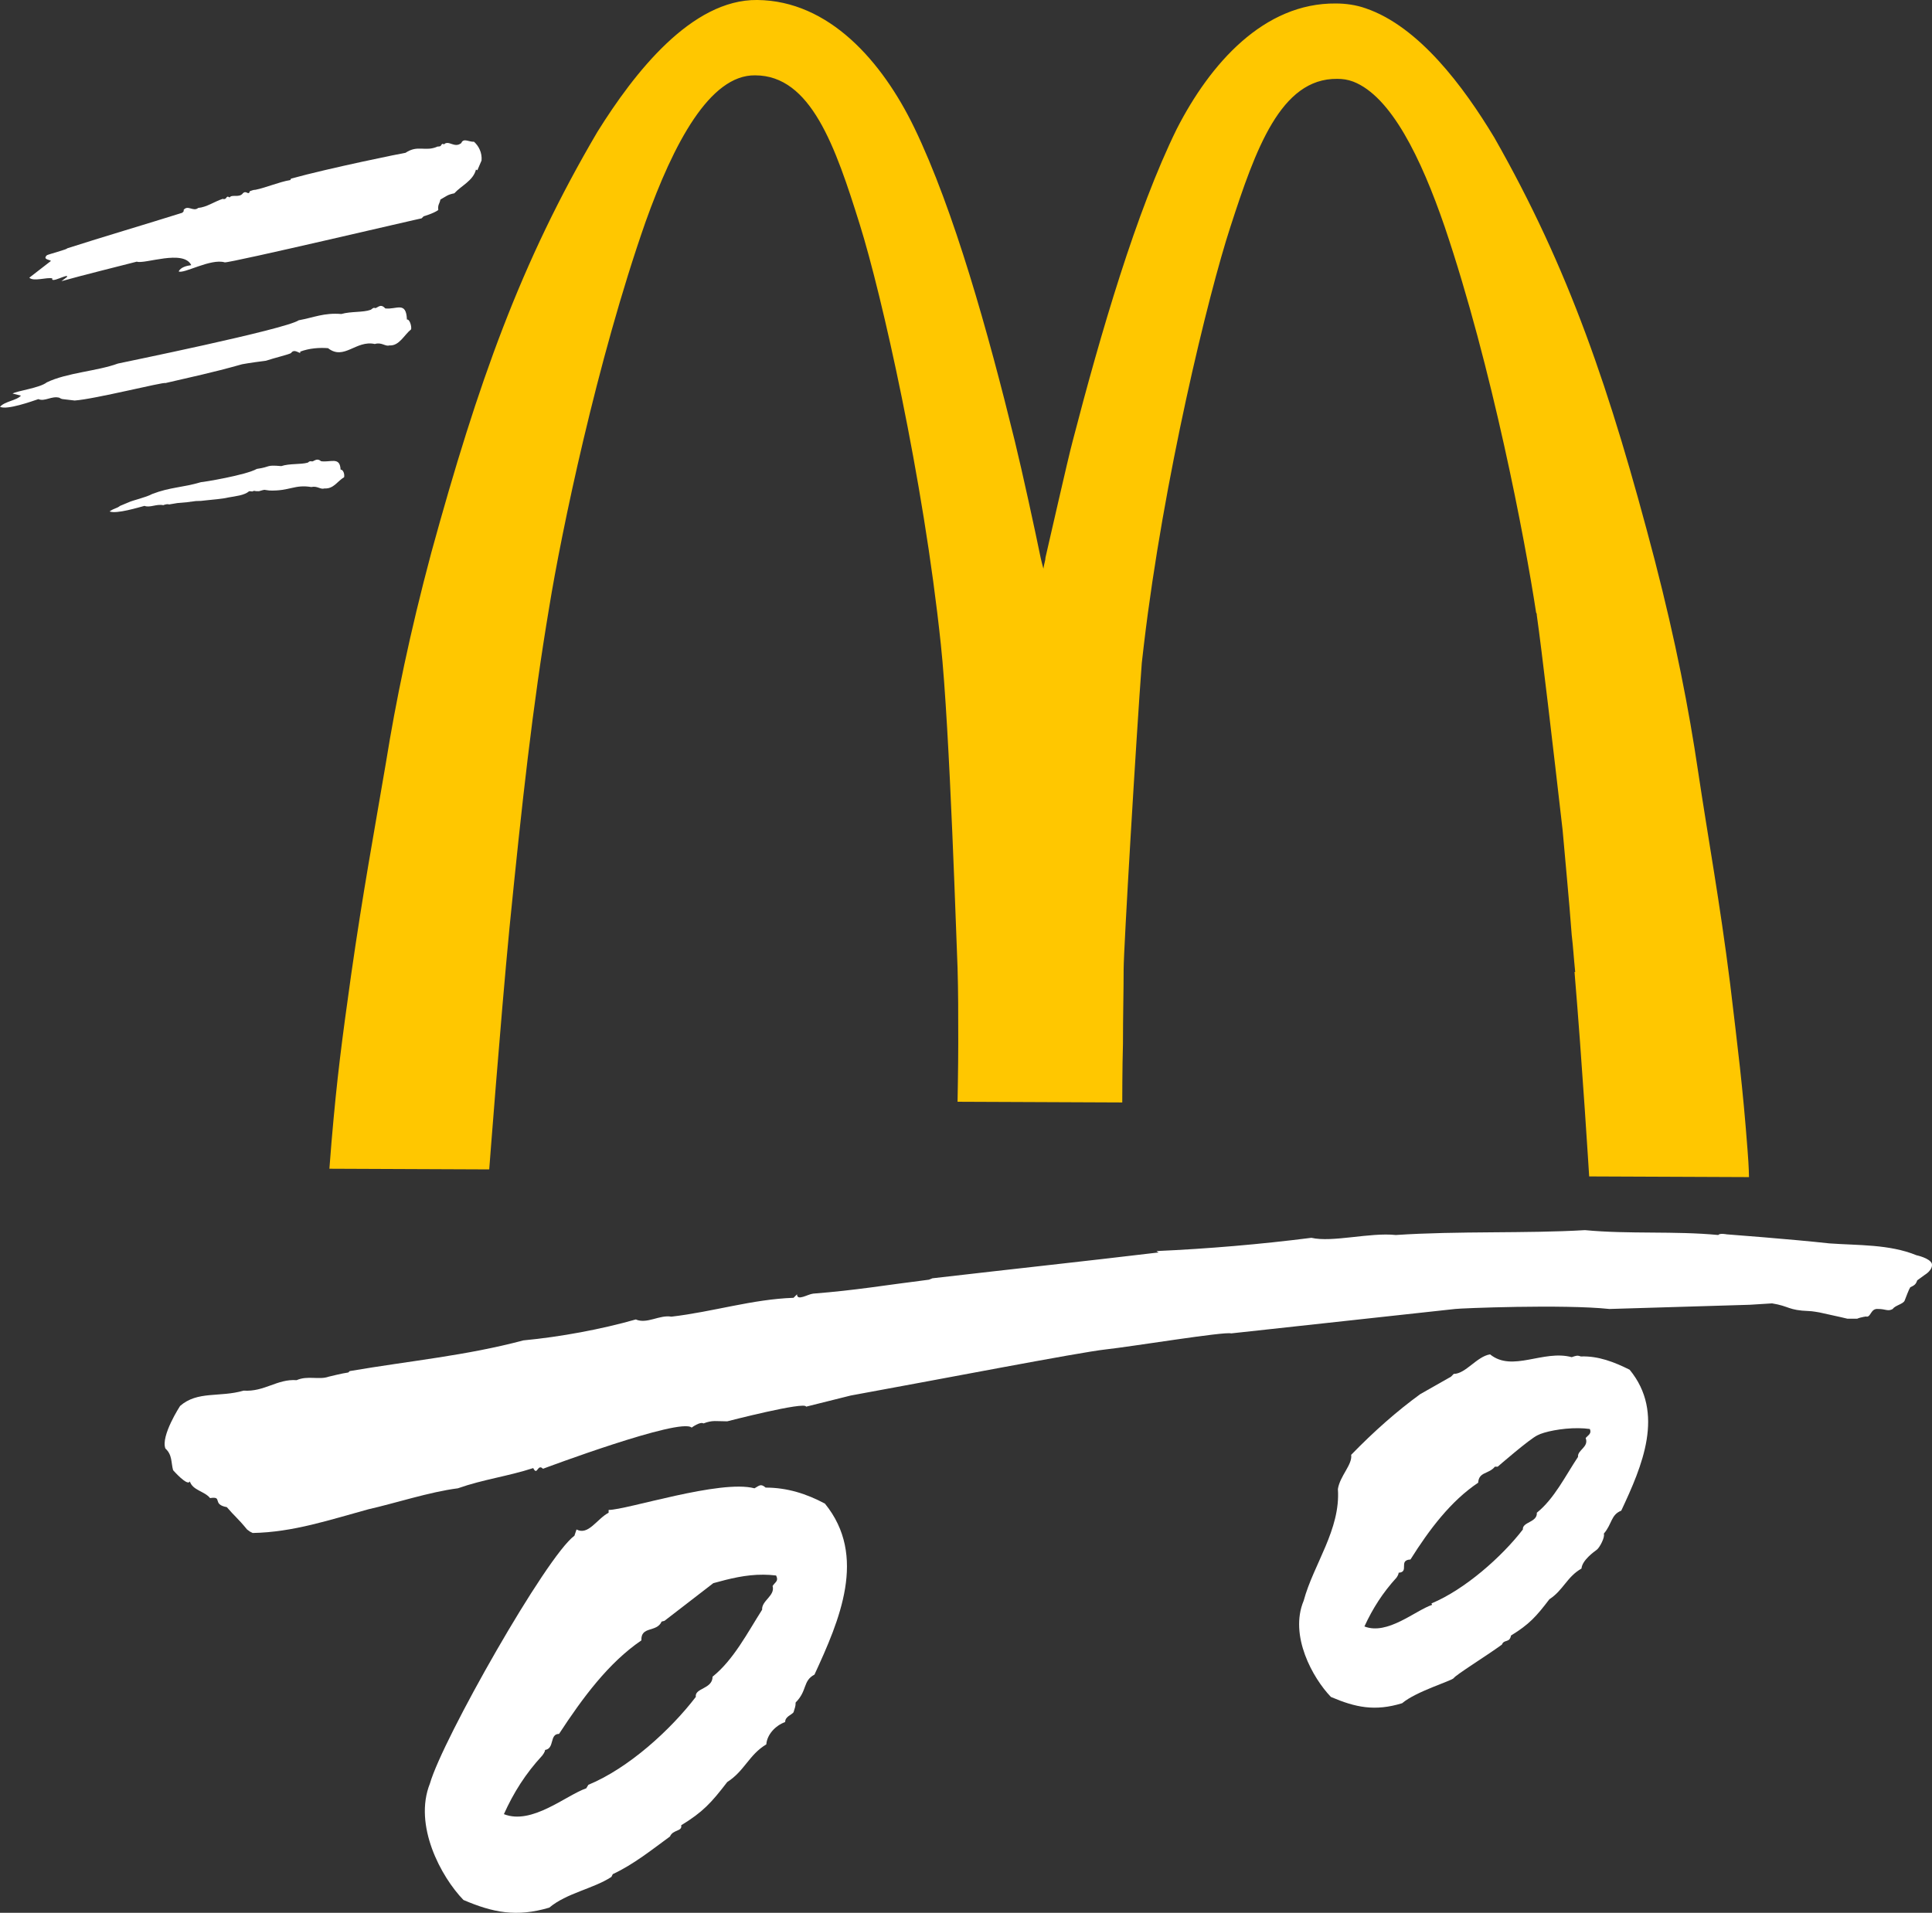
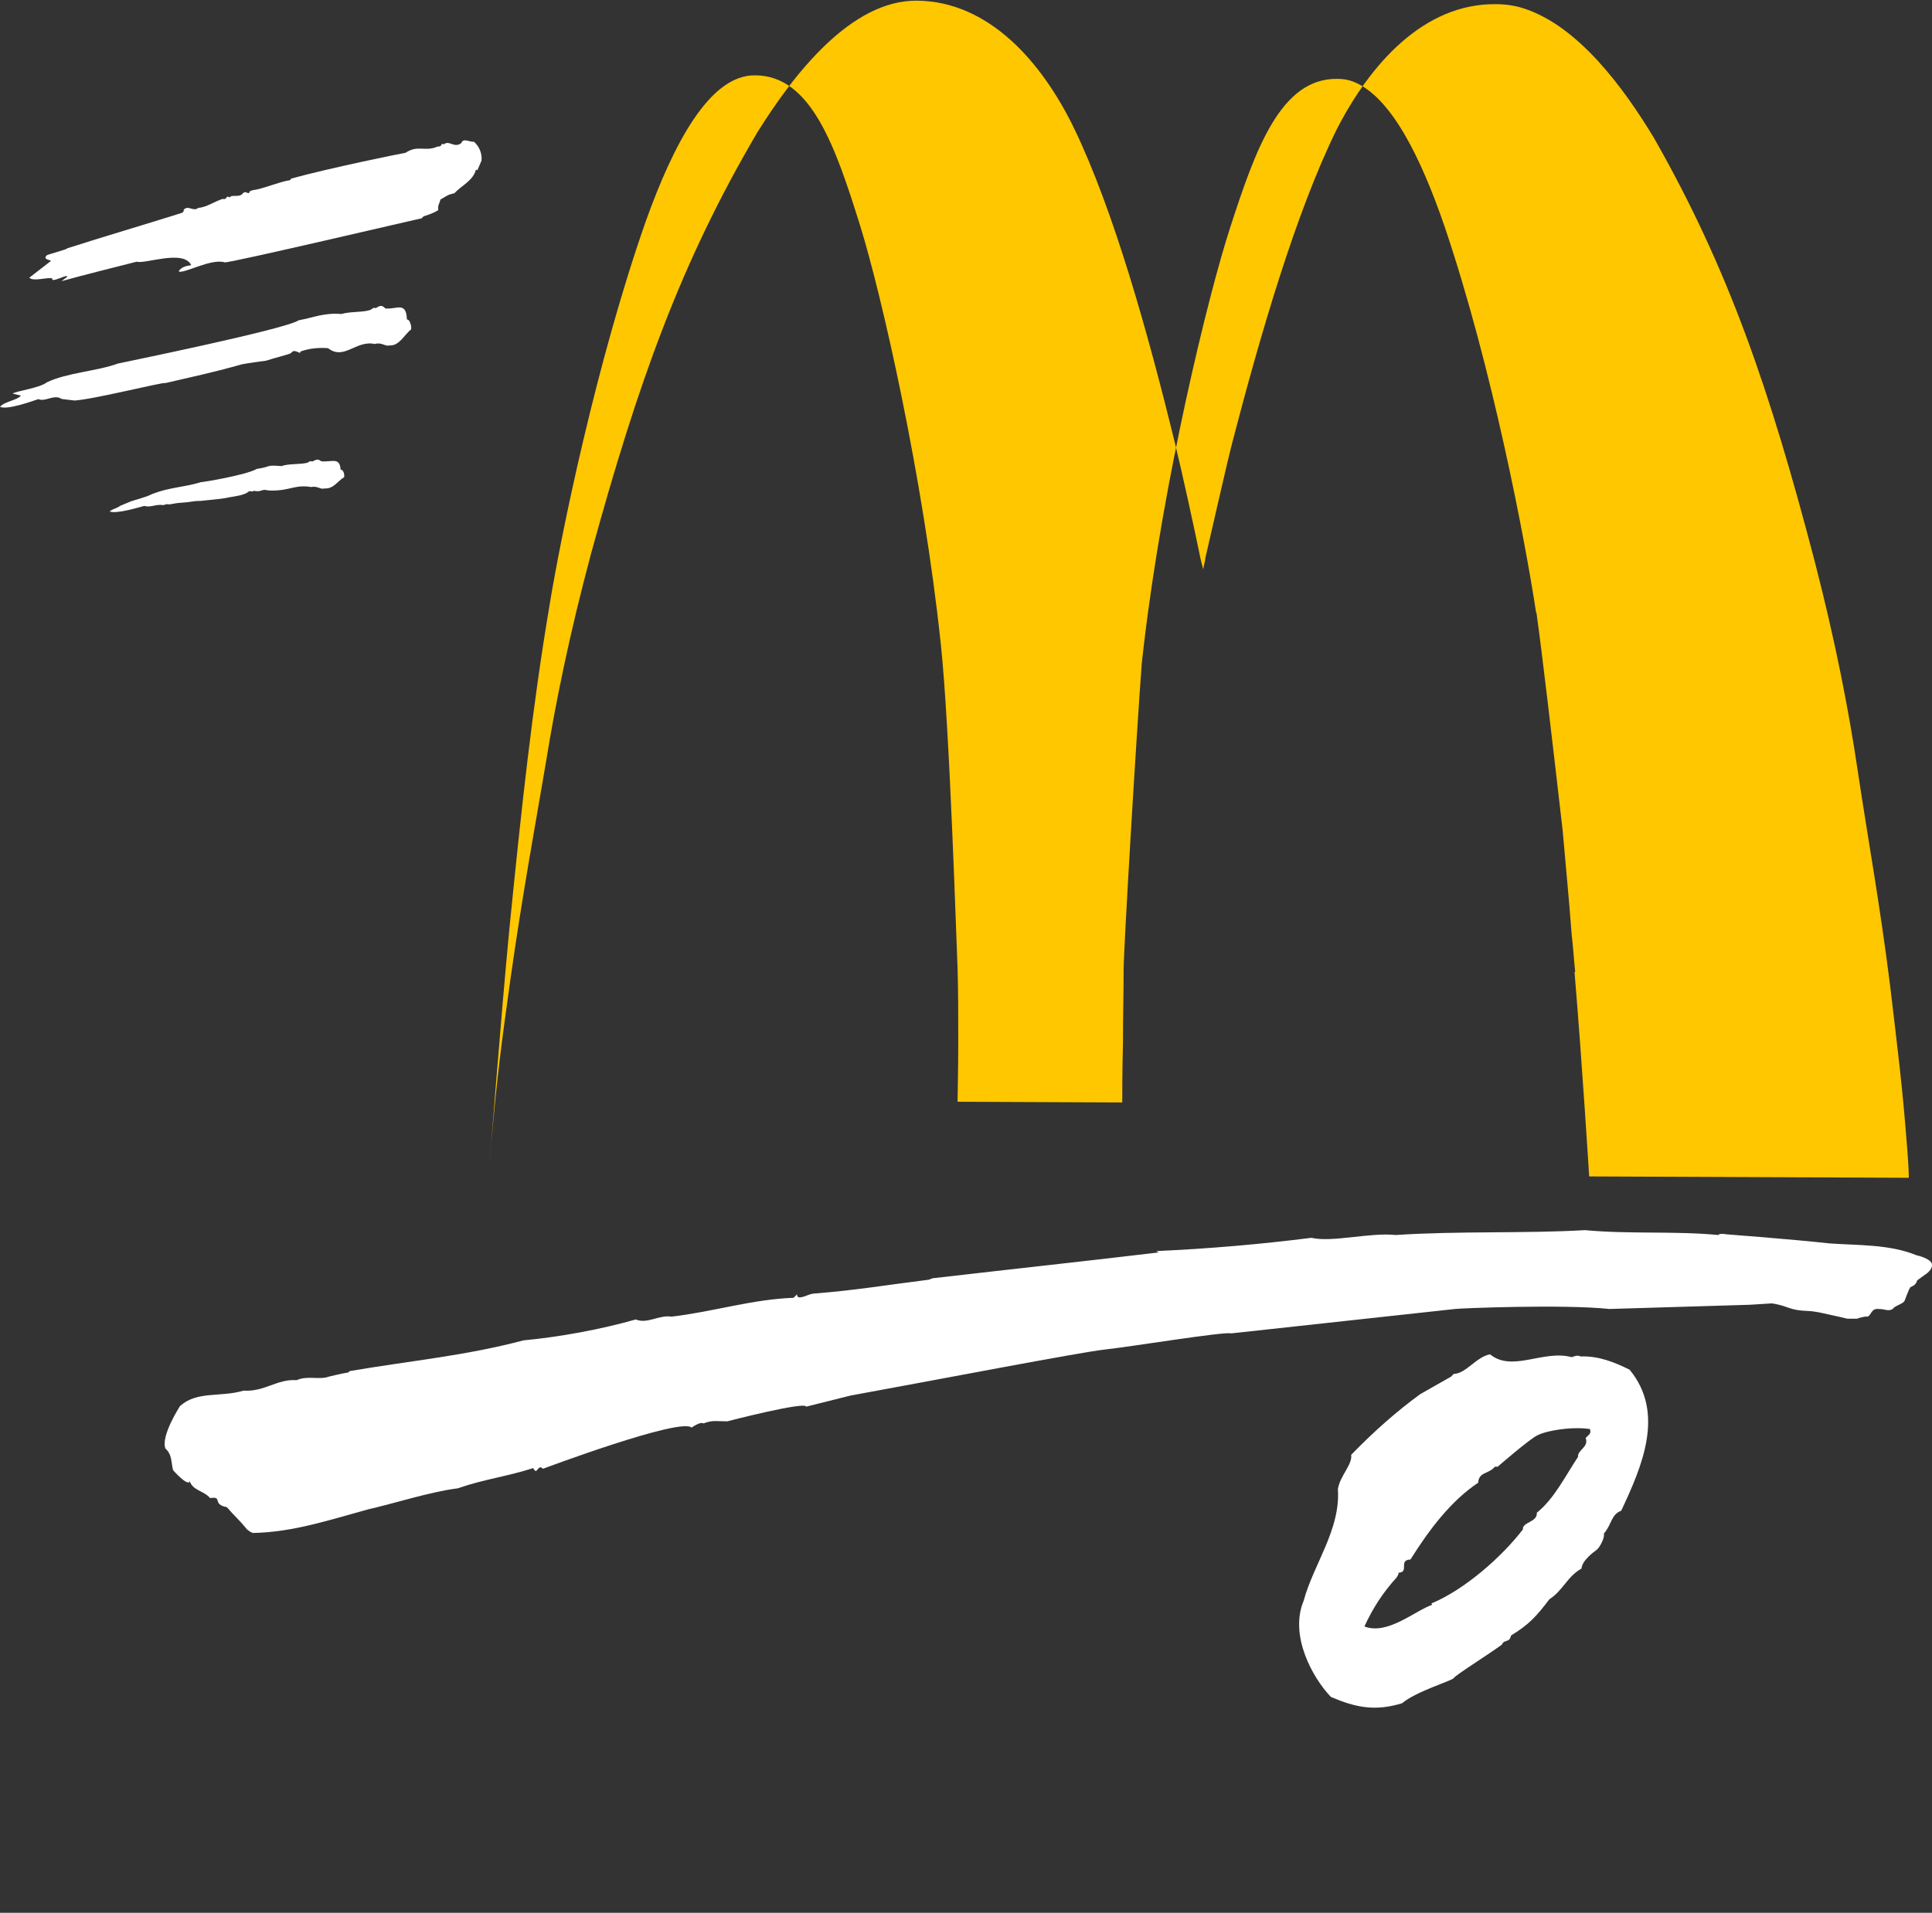
<svg xmlns="http://www.w3.org/2000/svg" version="1.1" width="173.318" height="171.637" viewBox="0,0,173.318,171.637">
  <rect x="0" y="0" width="173.318" height="171.637" fill="#333333" stroke="none" />
  <g transform="translate(-153.341,-94.181)">
    <g data-paper-data="{&quot;isPaintingLayer&quot;:true}" fill-rule="evenodd" stroke="none" stroke-linecap="butt" stroke-linejoin="miter" stroke-miterlimit="10" stroke-dasharray="" stroke-dashoffset="0" style="mix-blend-mode: normal">
-       <path d="M295.967,199.743h-0.063c0,0 -0.626,-10.143 -1.314,-18.345h0.061c-0.125,-1.19 -0.188,-2.316 -0.313,-3.318c-0.25,-3.381 -0.563,-6.45 -0.814,-9.392c-0.875,-7.639 -1.878,-16.216 -2.316,-19.284c0,-0.063 0,-0.188 -0.063,-0.251c-1.001,-6.575 -3.945,-22.039 -8.202,-34.623c-2.128,-6.199 -4.821,-11.709 -8.2,-13.023c-0.501,-0.188 -0.941,-0.25 -1.441,-0.25c-5.072,-0.063 -7.326,6.324 -9.581,13.273c-2.003,6.136 -6.01,22.664 -7.762,37.503c-0.063,0.563 -0.127,1.127 -0.188,1.628c-0.501,6.699 -1.629,25.67 -1.629,27.486c0,2.003 -0.061,4.131 -0.061,6.698c-0.063,2.067 -0.063,5.26 -0.063,5.26c-2.316,0 -12.396,-0.063 -14.776,-0.063c0,0 0.063,-3.194 0.063,-5.26c0,-2.566 0,-4.696 -0.063,-6.762c-0.063,-1.064 -0.689,-21.538 -1.503,-29.051c-1.566,-14.9 -5.322,-31.43 -7.263,-37.628c-2.192,-7.012 -4.383,-13.399 -9.392,-13.399c-4.07,-0.062 -7.325,6.136 -9.83,13.148c-4.383,12.521 -7.576,27.986 -8.641,34.56c-1.503,8.953 -2.442,17.53 -3.568,28.8c-0.813,8.452 -1.816,21.662 -1.816,21.662l-14.338,-0.061c0,0 0.063,-0.877 0.188,-2.379c0.501,-5.885 0.939,-9.141 1.754,-14.963c1.064,-7.45 2.066,-12.835 3.13,-19.096c0.876,-5.447 2.129,-11.583 4.07,-18.846c4.195,-15.276 8.014,-26.046 14.901,-37.754c3.318,-5.321 8.452,-11.896 14.338,-11.833c6.45,0.063 11.208,5.51 14.088,11.458c3.568,7.388 6.637,18.408 9.016,28.112c0.689,2.818 1.817,8.014 2.316,10.456c0.063,0.25 0.126,0.563 0.251,1.001c0.061,-0.438 0.188,-0.75 0.188,-1.001c0.313,-1.315 2.003,-8.829 2.441,-10.456c2.504,-9.642 5.697,-20.598 9.329,-27.986c3.005,-5.885 7.825,-11.332 14.274,-11.27c0.877,0 1.817,0.125 2.692,0.438c4.759,1.628 8.767,7.012 11.521,11.583c6.701,11.771 10.393,22.602 14.401,37.942c1.878,7.263 3.066,13.399 3.881,18.908c0.938,6.262 1.941,11.646 2.88,19.096c0.689,5.822 1.127,9.141 1.565,14.963c0.125,1.565 0.125,2.379 0.125,2.379z" fill="#ffc700" stroke-width="0.926" />
+       <path d="M295.967,199.743h-0.063c0,0 -0.626,-10.143 -1.314,-18.345h0.061c-0.125,-1.19 -0.188,-2.316 -0.313,-3.318c-0.25,-3.381 -0.563,-6.45 -0.814,-9.392c-0.875,-7.639 -1.878,-16.216 -2.316,-19.284c0,-0.063 0,-0.188 -0.063,-0.251c-1.001,-6.575 -3.945,-22.039 -8.202,-34.623c-2.128,-6.199 -4.821,-11.709 -8.2,-13.023c-0.501,-0.188 -0.941,-0.25 -1.441,-0.25c-5.072,-0.063 -7.326,6.324 -9.581,13.273c-2.003,6.136 -6.01,22.664 -7.762,37.503c-0.063,0.563 -0.127,1.127 -0.188,1.628c-0.501,6.699 -1.629,25.67 -1.629,27.486c0,2.003 -0.061,4.131 -0.061,6.698c-0.063,2.067 -0.063,5.26 -0.063,5.26c-2.316,0 -12.396,-0.063 -14.776,-0.063c0,0 0.063,-3.194 0.063,-5.26c0,-2.566 0,-4.696 -0.063,-6.762c-0.063,-1.064 -0.689,-21.538 -1.503,-29.051c-1.566,-14.9 -5.322,-31.43 -7.263,-37.628c-2.192,-7.012 -4.383,-13.399 -9.392,-13.399c-4.07,-0.062 -7.325,6.136 -9.83,13.148c-4.383,12.521 -7.576,27.986 -8.641,34.56c-1.503,8.953 -2.442,17.53 -3.568,28.8c-0.813,8.452 -1.816,21.662 -1.816,21.662c0,0 0.063,-0.877 0.188,-2.379c0.501,-5.885 0.939,-9.141 1.754,-14.963c1.064,-7.45 2.066,-12.835 3.13,-19.096c0.876,-5.447 2.129,-11.583 4.07,-18.846c4.195,-15.276 8.014,-26.046 14.901,-37.754c3.318,-5.321 8.452,-11.896 14.338,-11.833c6.45,0.063 11.208,5.51 14.088,11.458c3.568,7.388 6.637,18.408 9.016,28.112c0.689,2.818 1.817,8.014 2.316,10.456c0.063,0.25 0.126,0.563 0.251,1.001c0.061,-0.438 0.188,-0.75 0.188,-1.001c0.313,-1.315 2.003,-8.829 2.441,-10.456c2.504,-9.642 5.697,-20.598 9.329,-27.986c3.005,-5.885 7.825,-11.332 14.274,-11.27c0.877,0 1.817,0.125 2.692,0.438c4.759,1.628 8.767,7.012 11.521,11.583c6.701,11.771 10.393,22.602 14.401,37.942c1.878,7.263 3.066,13.399 3.881,18.908c0.938,6.262 1.941,11.646 2.88,19.096c0.689,5.822 1.127,9.141 1.565,14.963c0.125,1.565 0.125,2.379 0.125,2.379z" fill="#ffc700" stroke-width="0.926" />
      <path d="M168.179,128.554c-0.125,-0.125 -6.324,1.44 -8.139,1.566l-1.064,-0.126c-0.125,0 -0.313,-0.125 -0.313,-0.125c-0.689,-0.188 -1.315,0.375 -1.879,0.125c-0.563,0.188 -2.818,1.002 -3.443,0.689c0.439,-0.501 1.503,-0.563 1.879,-1.002l-0.751,-0.188c0.438,-0.25 2.442,-0.501 3.068,-1.001c1.816,-0.876 4.508,-1.002 6.387,-1.691c0.251,-0.062 15.026,-3.067 16.216,-3.882c1.378,-0.251 2.254,-0.688 3.82,-0.563c0.876,-0.25 1.941,-0.125 2.629,-0.375c0.125,-0.063 0.125,-0.125 0.313,-0.188c0.251,0.188 0.501,-0.501 1.002,0.062c1.001,0.125 1.878,-0.689 1.941,1.002c0.251,-0.063 0.438,0.626 0.376,0.876c-0.626,0.5 -1.064,1.503 -1.941,1.44c-0.375,0.126 -0.688,-0.313 -1.315,-0.125c-1.691,-0.375 -2.755,1.503 -4.195,0.375c-0.751,-0.062 -1.691,0 -2.504,0.313c0.125,0.376 -0.501,-0.375 -0.814,0.125c-0.188,0.125 -1.503,0.438 -2.254,0.689c-0.501,0.062 -1.44,0.188 -2.128,0.313c-2.884,0.813 -4.512,1.127 -6.891,1.691zM173.501,117.722c-1.252,-0.375 -3.694,1.063 -4.132,0.813c0.188,-0.376 0.688,-0.501 1.127,-0.563c-0.688,-1.441 -4.195,-0.063 -4.883,-0.313c-1.691,0.438 -4.758,1.19 -6.762,1.753l0.501,-0.376c0.188,-0.375 -1.503,0.626 -1.315,0.125c-0.501,-0.125 -1.691,0.313 -2.066,-0.063l1.941,-1.503c-0.125,-0.125 -0.751,-0.125 -0.376,-0.5c0,-0.062 1.941,-0.563 1.816,-0.626c3.318,-1.064 6.95,-2.129 10.33,-3.193c0.062,-0.062 0.188,-0.125 0.125,-0.25c0.375,-0.501 0.876,0.188 1.315,-0.188c0.751,-0.062 1.441,-0.563 2.192,-0.813c0.438,0.125 0.251,-0.375 0.626,-0.125c0.188,-0.312 0.876,0.063 1.189,-0.375c0.313,-0.313 0.501,0.25 0.626,-0.188c0.188,-0.062 0.313,-0.126 0.501,-0.126c0.939,-0.187 2.066,-0.688 3.13,-0.875l0.062,-0.126c3.38,-0.939 10.143,-2.316 10.268,-2.316c1.127,-0.751 1.753,-0.062 2.88,-0.563c0.062,0 0.313,0 0.313,-0.125c0.062,-0.063 0.125,-0.188 0.25,-0.063c0.438,-0.438 0.939,0.376 1.565,-0.125c0.188,-0.501 0.752,-0.062 1.127,-0.125c0.438,0.376 0.751,1.002 0.688,1.691l-0.375,0.876l-0.125,-0.063c-0.25,1.002 -1.315,1.44 -1.941,2.129c-0.626,0.125 -0.688,0.25 -1.252,0.563c-0.062,0.376 -0.25,0.439 -0.188,0.939c-0.438,0.313 -1.315,0.563 -1.315,0.563l-0.188,0.188c0.125,-0.063 -17.156,4.007 -17.656,3.945zM297.719,211.636c-4.133,-0.438 -13.461,-0.063 -13.839,0l-20.096,2.191c-0.564,-0.188 -8.953,1.19 -11.271,1.441c-2.316,0.251 -15.276,2.756 -22.851,4.133l-4.007,1.001c-0.063,-0.499 -7.075,1.315 -7.075,1.315c-1.001,0 -1.315,-0.125 -2.128,0.188c-0.313,-0.188 -1.064,0.376 -1.064,0.376c-1.001,-0.939 -13.336,3.693 -13.336,3.693c-0.5,-0.501 -0.5,0.689 -0.876,-0.061c-2.316,0.751 -4.445,1.001 -6.762,1.815c-2.504,0.313 -5.76,1.377 -8.013,1.878c-3.443,0.939 -6.762,2.066 -10.393,2.13l-0.251,-0.127l-0.251,-0.186c-0.876,-1.065 -1.063,-1.127 -1.816,-2.005c-1.378,-0.25 -0.313,-1.001 -1.503,-0.812c-0.501,-0.628 -1.565,-0.689 -1.816,-1.504c-0.188,0.501 -1.503,-1.002 -1.503,-1.002c-0.188,-0.687 -0.062,-1.377 -0.688,-1.94c-0.438,-1.127 1.315,-3.82 1.315,-3.82c1.565,-1.377 3.568,-0.751 5.697,-1.377c1.878,0.125 3.005,-1.065 4.759,-0.939c1.001,-0.44 2.003,0 2.879,-0.313c0,0 1.252,-0.313 1.754,-0.376l0.125,-0.125c5.509,-0.939 10.393,-1.377 15.589,-2.756c3.318,-0.313 7.013,-1.001 10.08,-1.878c1.001,0.438 2.129,-0.438 3.193,-0.25c3.757,-0.438 7.262,-1.565 10.957,-1.692l0.313,-0.313c0,0.628 0.939,0 1.441,-0.061c3.945,-0.313 6.387,-0.751 10.393,-1.252l0.313,-0.125c7.576,-0.877 13.461,-1.504 20.285,-2.318l-0.188,-0.125c4.647,-0.208 9.284,-0.604 13.9,-1.189c1.878,0.438 5.26,-0.501 7.576,-0.251c5.573,-0.374 11.709,-0.125 16.968,-0.438c3.945,0.376 8.075,0.063 11.958,0.438c0.125,-0.188 0.751,-0.061 0.751,-0.061c0,0 5.822,0.438 9.205,0.812c2.566,0.188 5.384,0.063 7.825,1.065c0,0 1.189,0.25 1.377,0.751c0.125,0.562 -0.626,1.002 -0.626,1.002l-0.687,0.499c-0.127,0.376 -0.251,0.44 -0.626,0.626c-0.127,0.188 -0.376,0.877 -0.501,1.19c-0.125,0.313 -0.877,0.438 -1.064,0.751c-0.44,0.251 -0.626,0 -1.315,0c-0.689,-0.063 -0.626,0.751 -1.063,0.689c0.186,-0.063 -0.564,0.061 -0.814,0.186h-0.877c0,0 -0.751,-0.186 -2.504,-0.562c0,0 -0.687,-0.125 -0.939,-0.125c-1.878,-0.063 -1.754,-0.438 -3.318,-0.689l-2.003,0.125zM170.496,139.197c-0.25,0 0.376,0 -1.252,0.125l-0.751,0.125c-0.062,-0.062 -0.375,0 -0.501,0.063c-0.626,-0.125 -1.19,0.25 -1.69,0.063c-0.501,0.125 -2.505,0.751 -3.13,0.5c0.438,-0.313 0.626,-0.25 0.939,-0.5l0.751,-0.313c0.376,-0.188 1.565,-0.439 2.129,-0.752c1.628,-0.626 2.692,-0.563 4.383,-1.063c0.188,0 4.008,-0.626 5.009,-1.19c1.315,-0.188 0.751,-0.376 2.192,-0.251c0.751,-0.251 1.753,-0.125 2.379,-0.313c0.125,-0.062 0.062,-0.125 0.313,-0.125c0.188,0.125 0.438,-0.375 0.876,0c0.876,0.125 1.691,-0.438 1.753,0.751c0.251,0 0.376,0.438 0.313,0.688c-0.563,0.313 -0.939,1.064 -1.753,1.002c-0.375,0.125 -0.626,-0.25 -1.189,-0.125c-1.503,-0.251 -1.941,0.375 -3.757,0.313c-0.626,-0.062 -0.25,-0.125 -0.939,0.062c-0.876,0 0.062,-0.125 -0.563,0c-0.063,0.063 0,0 -0.313,0c-0.438,0.376 -1.19,0.439 -1.878,0.563c-0.501,0.125 -1.378,0.188 -1.941,0.251c-0.941,0.125 -0.628,0 -1.379,0.125z" fill="#ffffff" stroke-width="0.926" />
      <path d="M294.338,215.96c0.376,-0.125 0.501,-0.188 0.814,-0.063c1.565,-0.061 3.006,0.501 4.382,1.19c3.193,3.881 1.127,8.64 -0.751,12.646c-0.939,0.374 -0.814,1.188 -1.565,2.064c0.125,0.313 -0.376,1.252 -0.626,1.44c-0.251,0.188 -1.315,0.939 -1.377,1.69c-1.315,0.752 -1.628,1.942 -2.88,2.756c-1.19,1.565 -1.817,2.255 -3.444,3.255c-0.125,0.689 -0.626,0.313 -0.814,0.814c-1.377,1.002 -4.196,2.756 -4.321,3.005c-0.188,0.251 -3.379,1.191 -4.632,2.255c-2.443,0.751 -4.196,0.374 -6.388,-0.564c-1.629,-1.69 -3.757,-5.509 -2.441,-8.64c0.875,-3.255 3.319,-6.385 3.068,-10.016c0.188,-1.19 1.316,-2.191 1.191,-3.069c2.066,-2.128 4.131,-3.944 6.197,-5.446l2.756,-1.565l0.25,-0.251c1.064,0 2.066,-1.564 3.257,-1.753c2.003,1.629 4.757,-0.438 7.324,0.251zM291.27,222.968c-0.69,0.313 -3.57,2.817 -3.57,2.817h-0.25c-0.564,0.689 -1.441,0.44 -1.504,1.441c-2.441,1.629 -4.383,4.196 -6.072,6.888c-1.127,0.061 -0.063,1.126 -1.064,1.189c0,0.188 -0.188,0.438 -0.188,0.438c-1.252,1.378 -2.129,2.755 -2.88,4.382c2.067,0.814 4.571,-1.438 6.075,-1.939l-0.063,-0.125c3.006,-1.252 6.324,-4.196 8.202,-6.637c-0.063,-0.689 1.316,-0.626 1.253,-1.504c1.565,-1.252 2.567,-3.318 3.694,-5.008c-0.064,-0.626 1,-0.876 0.687,-1.69c0.188,-0.251 0.564,-0.376 0.375,-0.814c-0.329,-0.047 -0.675,-0.07 -1.025,-0.073c-1.518,-0.016 -3.111,0.332 -3.67,0.636z" fill="#ffffff" stroke-width="3.501" />
-       <path d="M222.024,227.663c1.941,0 3.694,0.564 5.322,1.44c3.82,4.695 1.314,10.457 -0.939,15.341c-1.065,0.565 -0.627,1.44 -1.691,2.505c0,0.376 -0.063,0.438 -0.188,0.877c-0.188,0.25 -0.751,0.374 -0.751,0.875c-0.876,0.313 -1.628,1.128 -1.691,2.003c-1.565,0.939 -1.941,2.379 -3.506,3.381c-1.44,1.878 -2.191,2.692 -4.132,3.88c0.125,0.564 -0.751,0.376 -1.001,1.003c-1.628,1.189 -3.256,2.504 -5.134,3.38l-0.125,0.251c-1.628,1.064 -4.007,1.44 -5.572,2.754c-2.942,0.877 -5.071,0.44 -7.7,-0.687c-2.004,-2.066 -4.508,-6.7 -3.005,-10.456c1.127,-3.945 10.455,-20.411 12.96,-22.226l0.188,-0.562c1.064,0.562 1.815,-0.94 2.88,-1.504v-0.25c1.628,0 10.017,-2.756 13.086,-1.941c0.274,-0.156 0.426,-0.288 0.608,-0.274c0.109,0.009 0.229,0.07 0.394,0.211zM217.328,236.242l-4.383,3.381l-0.25,0.061c-0.438,1.002 -1.878,0.376 -1.815,1.689c-2.942,2.005 -5.259,5.135 -7.388,8.391c-0.877,0 -0.376,1.315 -1.253,1.44c0,0.188 -0.251,0.501 -0.251,0.501c-1.503,1.629 -2.567,3.318 -3.443,5.26c2.505,1.001 5.572,-1.691 7.388,-2.318l0.188,-0.313c3.631,-1.502 7.387,-4.945 9.641,-7.889c-0.125,-0.812 1.503,-0.687 1.503,-1.815c1.879,-1.504 3.131,-3.944 4.446,-6.01c-0.062,-0.814 1.191,-1.253 0.939,-2.128c0.25,-0.376 0.563,-0.439 0.314,-0.941c-0.387,-0.047 -0.764,-0.07 -1.132,-0.072c-1.594,-0.011 -3.028,0.354 -4.504,0.762z" fill="#ffffff" stroke-width="3.501" />
    </g>
  </g>
</svg>